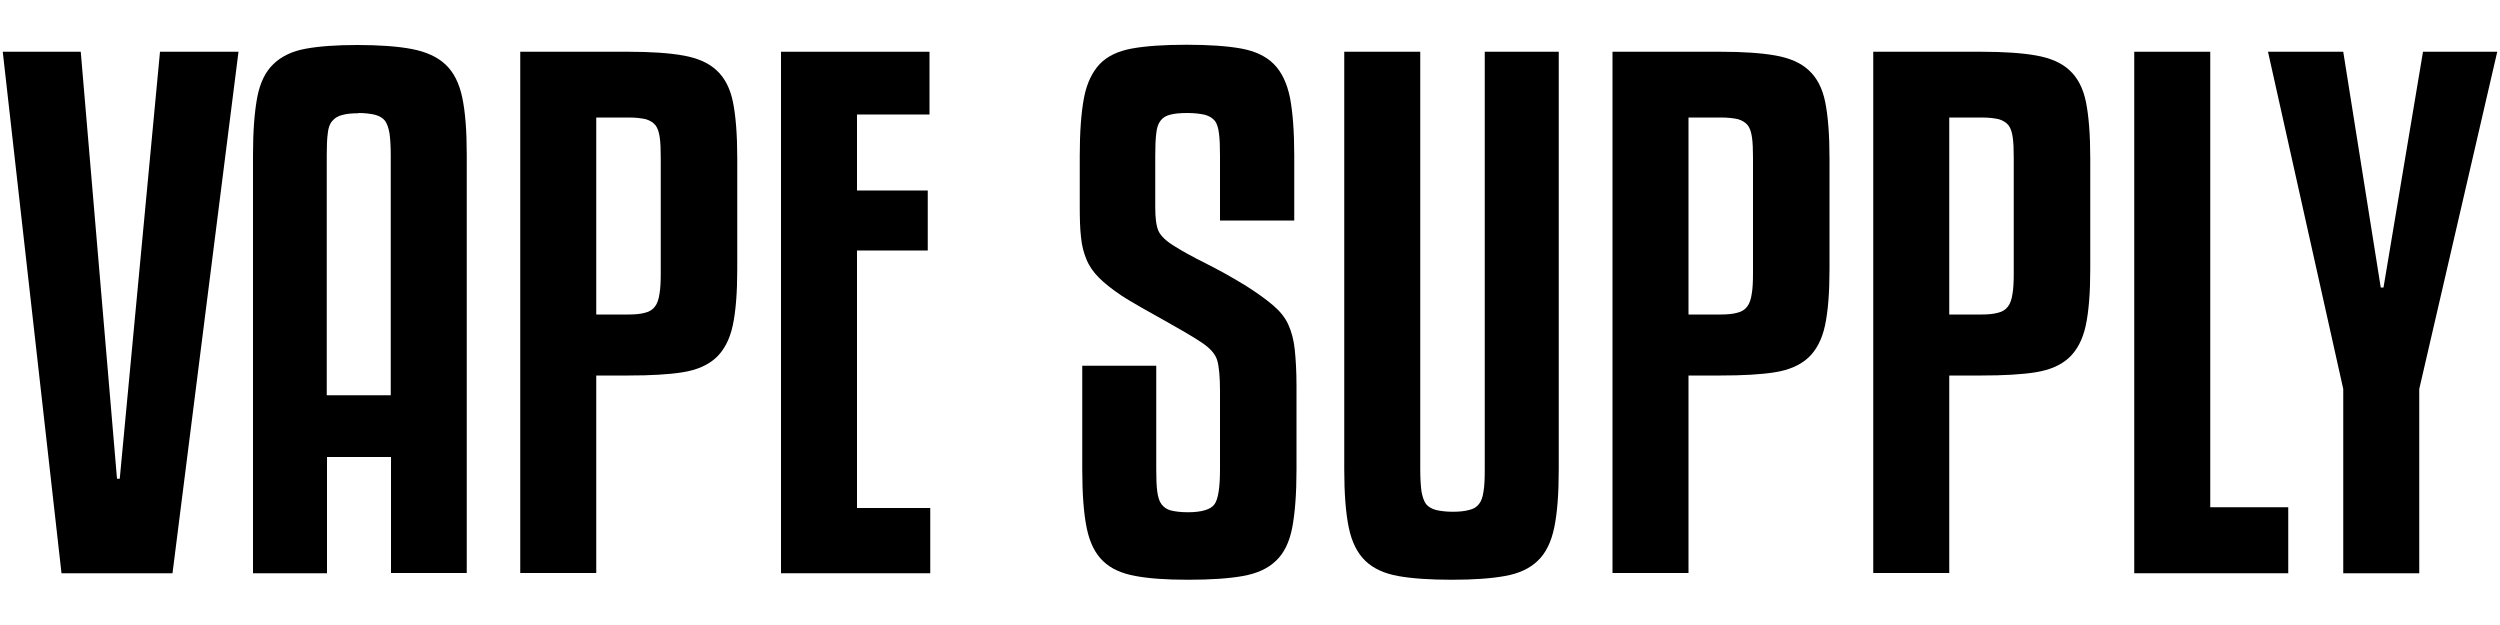
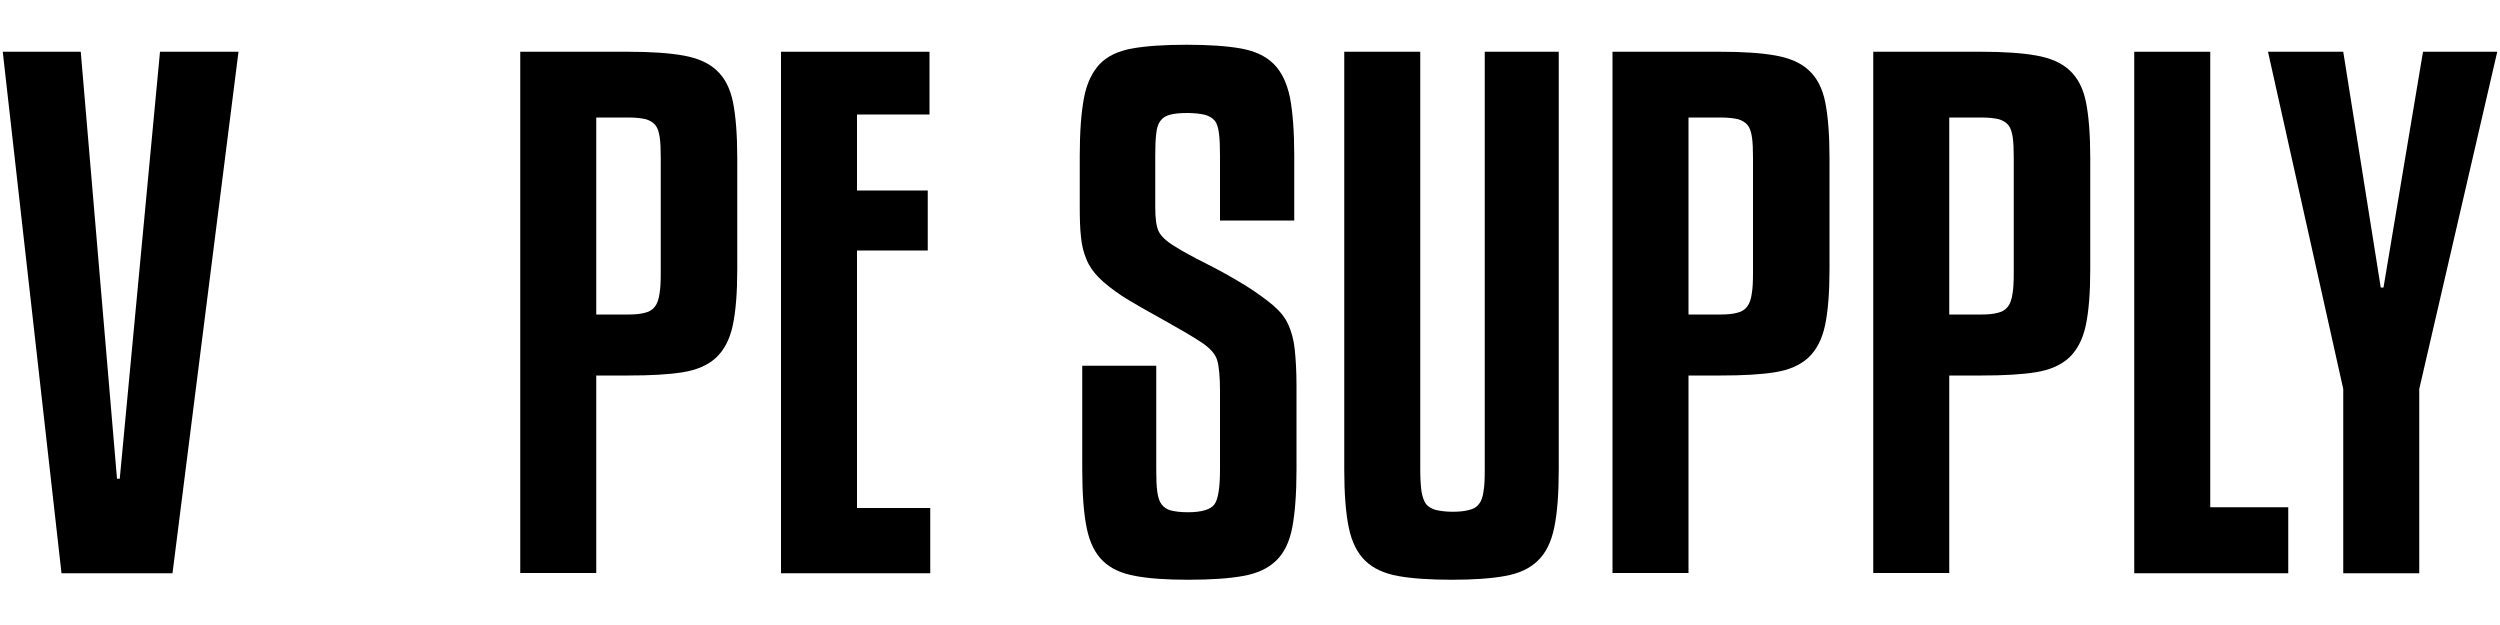
<svg xmlns="http://www.w3.org/2000/svg" id="Ebene_1" version="1.1" viewBox="0 0 1000 250">
  <path d="M24.6,229.3L1.1,20.7h31.2l14.5,170.8h1.1L64,20.7h31.4l-26.4,208.6H24.6Z" />
-   <path d="M156.4,229.3v-46.5h-25.6v46.5h-29.6V61.9c0-9.5.6-17.2,1.7-23,1.1-5.8,3.3-10.3,6.5-13.3,3.2-3.1,7.4-5.1,12.8-6.1,5.4-1,12.3-1.5,20.7-1.5s16.1.5,21.8,1.6c5.7,1.1,10.2,3.1,13.5,6.2,3.3,3.1,5.5,7.5,6.7,13.2,1.2,5.7,1.8,13.3,1.8,22.8v167.4h-30.4ZM143.4,45.3c-2.6,0-4.8.2-6.5.7-1.7.4-3,1.2-4,2.4-1,1.1-1.6,2.8-1.8,5-.3,2.2-.4,5.1-.4,8.6v96.1h25.6V61.9c0-3.5-.2-6.4-.5-8.6-.4-2.2-1-3.9-1.8-5-.9-1.1-2.2-1.9-4-2.4-1.8-.4-4-.7-6.6-.7Z" />
  <path d="M238.5,150.3v78.9h-30.4V20.7h43.3c9,0,16.3.5,21.9,1.5,5.6,1,10.1,2.9,13.3,5.9,3.3,3,5.5,7.3,6.6,12.8,1.1,5.5,1.7,13,1.7,22.3v44.6c0,9.3-.6,16.8-1.8,22.4-1.2,5.6-3.5,9.9-6.7,12.9-3.3,3-7.7,4.9-13.3,5.8-5.6.9-12.9,1.3-21.7,1.3h-12.9ZM238.5,47.1v78.7h12.9c2.6,0,4.8-.2,6.6-.7,1.8-.4,3.1-1.3,4-2.5.9-1.2,1.5-2.9,1.8-5.1.4-2.2.5-5.1.5-8.6v-45.7c0-3.3-.1-6.1-.4-8.2-.3-2.1-.8-3.7-1.7-4.9-.9-1.1-2.2-1.9-3.8-2.4-1.7-.4-4-.7-7-.7h-12.9Z" />
  <path d="M372.1,229.3h-59.7V20.7h59.4v25.1h-29v30.4h28.3v24h-28.3v103h29.3v26.1Z" />
  <path d="M488,88.3v-25.9c0-3.7-.1-6.7-.4-9-.3-2.3-.8-4-1.7-5.1-.9-1.1-2.2-1.9-4-2.4-1.8-.4-4.1-.7-6.9-.7s-5.3.2-7,.7c-1.7.4-2.9,1.2-3.8,2.4-.9,1.1-1.5,2.9-1.7,5.1-.3,2.3-.4,5.3-.4,9v20.6c0,4.2.4,7.4,1.3,9.4.9,2,3.1,4.1,6.6,6.2,3,1.9,7,4.1,12,6.6,5,2.5,10.5,5.5,16.5,9.2,4.4,2.8,8,5.4,10.7,7.7,2.7,2.3,4.8,4.8,6.1,7.7,1.3,2.8,2.2,6.2,2.6,10,.4,3.9.7,8.7.7,14.5v33.5c0,9.7-.6,17.4-1.7,23.2-1.1,5.8-3.3,10.3-6.5,13.3-3.2,3.1-7.6,5.1-13.2,6.1-5.6,1-12.9,1.5-21.9,1.5s-15.7-.5-21.1-1.5c-5.5-1-9.8-2.9-12.9-5.9-3.2-3-5.4-7.4-6.6-13.2-1.2-5.8-1.8-13.6-1.8-23.5v-41.5h29.6v41.5c0,3.7.1,6.6.4,8.8.3,2.2.8,3.9,1.7,5.1.9,1.2,2.2,2.1,3.8,2.5,1.7.4,3.9.7,6.7.7,5.6,0,9.2-1.1,10.7-3.2,1.5-2.1,2.2-6.8,2.2-14v-31.4c0-5.6-.4-9.7-1.1-12.1-.7-2.5-2.7-4.8-6.1-7.1-1.8-1.2-4-2.6-6.6-4.1-2.6-1.5-5.5-3.1-8.4-4.8-3-1.7-6-3.4-9.1-5.1-3.1-1.8-5.9-3.4-8.3-5-3.7-2.5-6.6-4.8-8.8-7-2.2-2.2-3.9-4.6-5-7.3-1.1-2.6-1.9-5.6-2.2-9-.4-3.3-.5-7.5-.5-12.4v-20.1c0-9.7.6-17.4,1.7-23.2,1.1-5.8,3.3-10.3,6.3-13.5,3.1-3.2,7.4-5.2,12.9-6.2,5.5-1,12.8-1.5,21.8-1.5s16.2.5,21.8,1.5c5.5,1,9.9,3,13.1,6.2,3.2,3.2,5.3,7.7,6.5,13.5,1.1,5.8,1.7,13.6,1.7,23.2v25.9h-29.6Z" />
  <path d="M580.7,231.9c-8.8,0-16-.5-21.5-1.5-5.5-1-9.9-3-13.1-6.1-3.2-3.1-5.4-7.5-6.6-13.3-1.2-5.8-1.8-13.6-1.8-23.2V20.7h30.4v167.1c0,3.7.2,6.6.5,8.8.4,2.2,1,3.9,1.8,5,.9,1.1,2.2,1.9,4,2.4,1.8.4,4,.7,6.6.7s4.8-.2,6.6-.7c1.8-.4,3.1-1.2,4-2.4.9-1.1,1.5-2.8,1.8-5,.4-2.2.5-5.1.5-8.8V20.7h29.6v167.1c0,9.7-.6,17.4-1.8,23.2-1.2,5.8-3.4,10.3-6.6,13.3-3.2,3.1-7.5,5.1-13.1,6.1-5.5,1-12.6,1.5-21.3,1.5Z" />
  <path d="M675.4,150.3v78.9h-30.4V20.7h43.3c9,0,16.3.5,21.9,1.5,5.6,1,10.1,2.9,13.3,5.9,3.3,3,5.5,7.3,6.6,12.8,1.1,5.5,1.7,13,1.7,22.3v44.6c0,9.3-.6,16.8-1.8,22.4-1.2,5.6-3.5,9.9-6.7,12.9-3.3,3-7.7,4.9-13.3,5.8-5.6.9-12.9,1.3-21.7,1.3h-12.9ZM675.4,47.1v78.7h12.9c2.6,0,4.8-.2,6.6-.7,1.8-.4,3.1-1.3,4-2.5.9-1.2,1.5-2.9,1.8-5.1.4-2.2.5-5.1.5-8.6v-45.7c0-3.3-.1-6.1-.4-8.2-.3-2.1-.8-3.7-1.7-4.9-.9-1.1-2.2-1.9-3.8-2.4-1.7-.4-4-.7-7-.7h-12.9Z" />
  <path d="M779.7,150.3v78.9h-30.4V20.7h43.3c9,0,16.3.5,21.9,1.5,5.6,1,10.1,2.9,13.3,5.9,3.3,3,5.5,7.3,6.6,12.8,1.1,5.5,1.7,13,1.7,22.3v44.6c0,9.3-.6,16.8-1.8,22.4-1.2,5.6-3.5,9.9-6.7,12.9-3.3,3-7.7,4.9-13.3,5.8-5.6.9-12.9,1.3-21.7,1.3h-12.9ZM779.7,47.1v78.7h12.9c2.6,0,4.8-.2,6.6-.7,1.8-.4,3.1-1.3,4-2.5.9-1.2,1.5-2.9,1.8-5.1.4-2.2.5-5.1.5-8.6v-45.7c0-3.3-.1-6.1-.4-8.2-.3-2.1-.8-3.7-1.7-4.9-.9-1.1-2.2-1.9-3.8-2.4-1.7-.4-4-.7-7-.7h-12.9Z" />
  <path d="M915.2,229.3h-61.5V20.7h30.4v182.2h31.2v26.4Z" />
  <path d="M998.9,20.7l-31.2,134.9v73.7h-30.4v-73.7l-30.1-134.9h30.1l15,94.3h1.1l15.8-94.3h29.6Z" />
</svg>